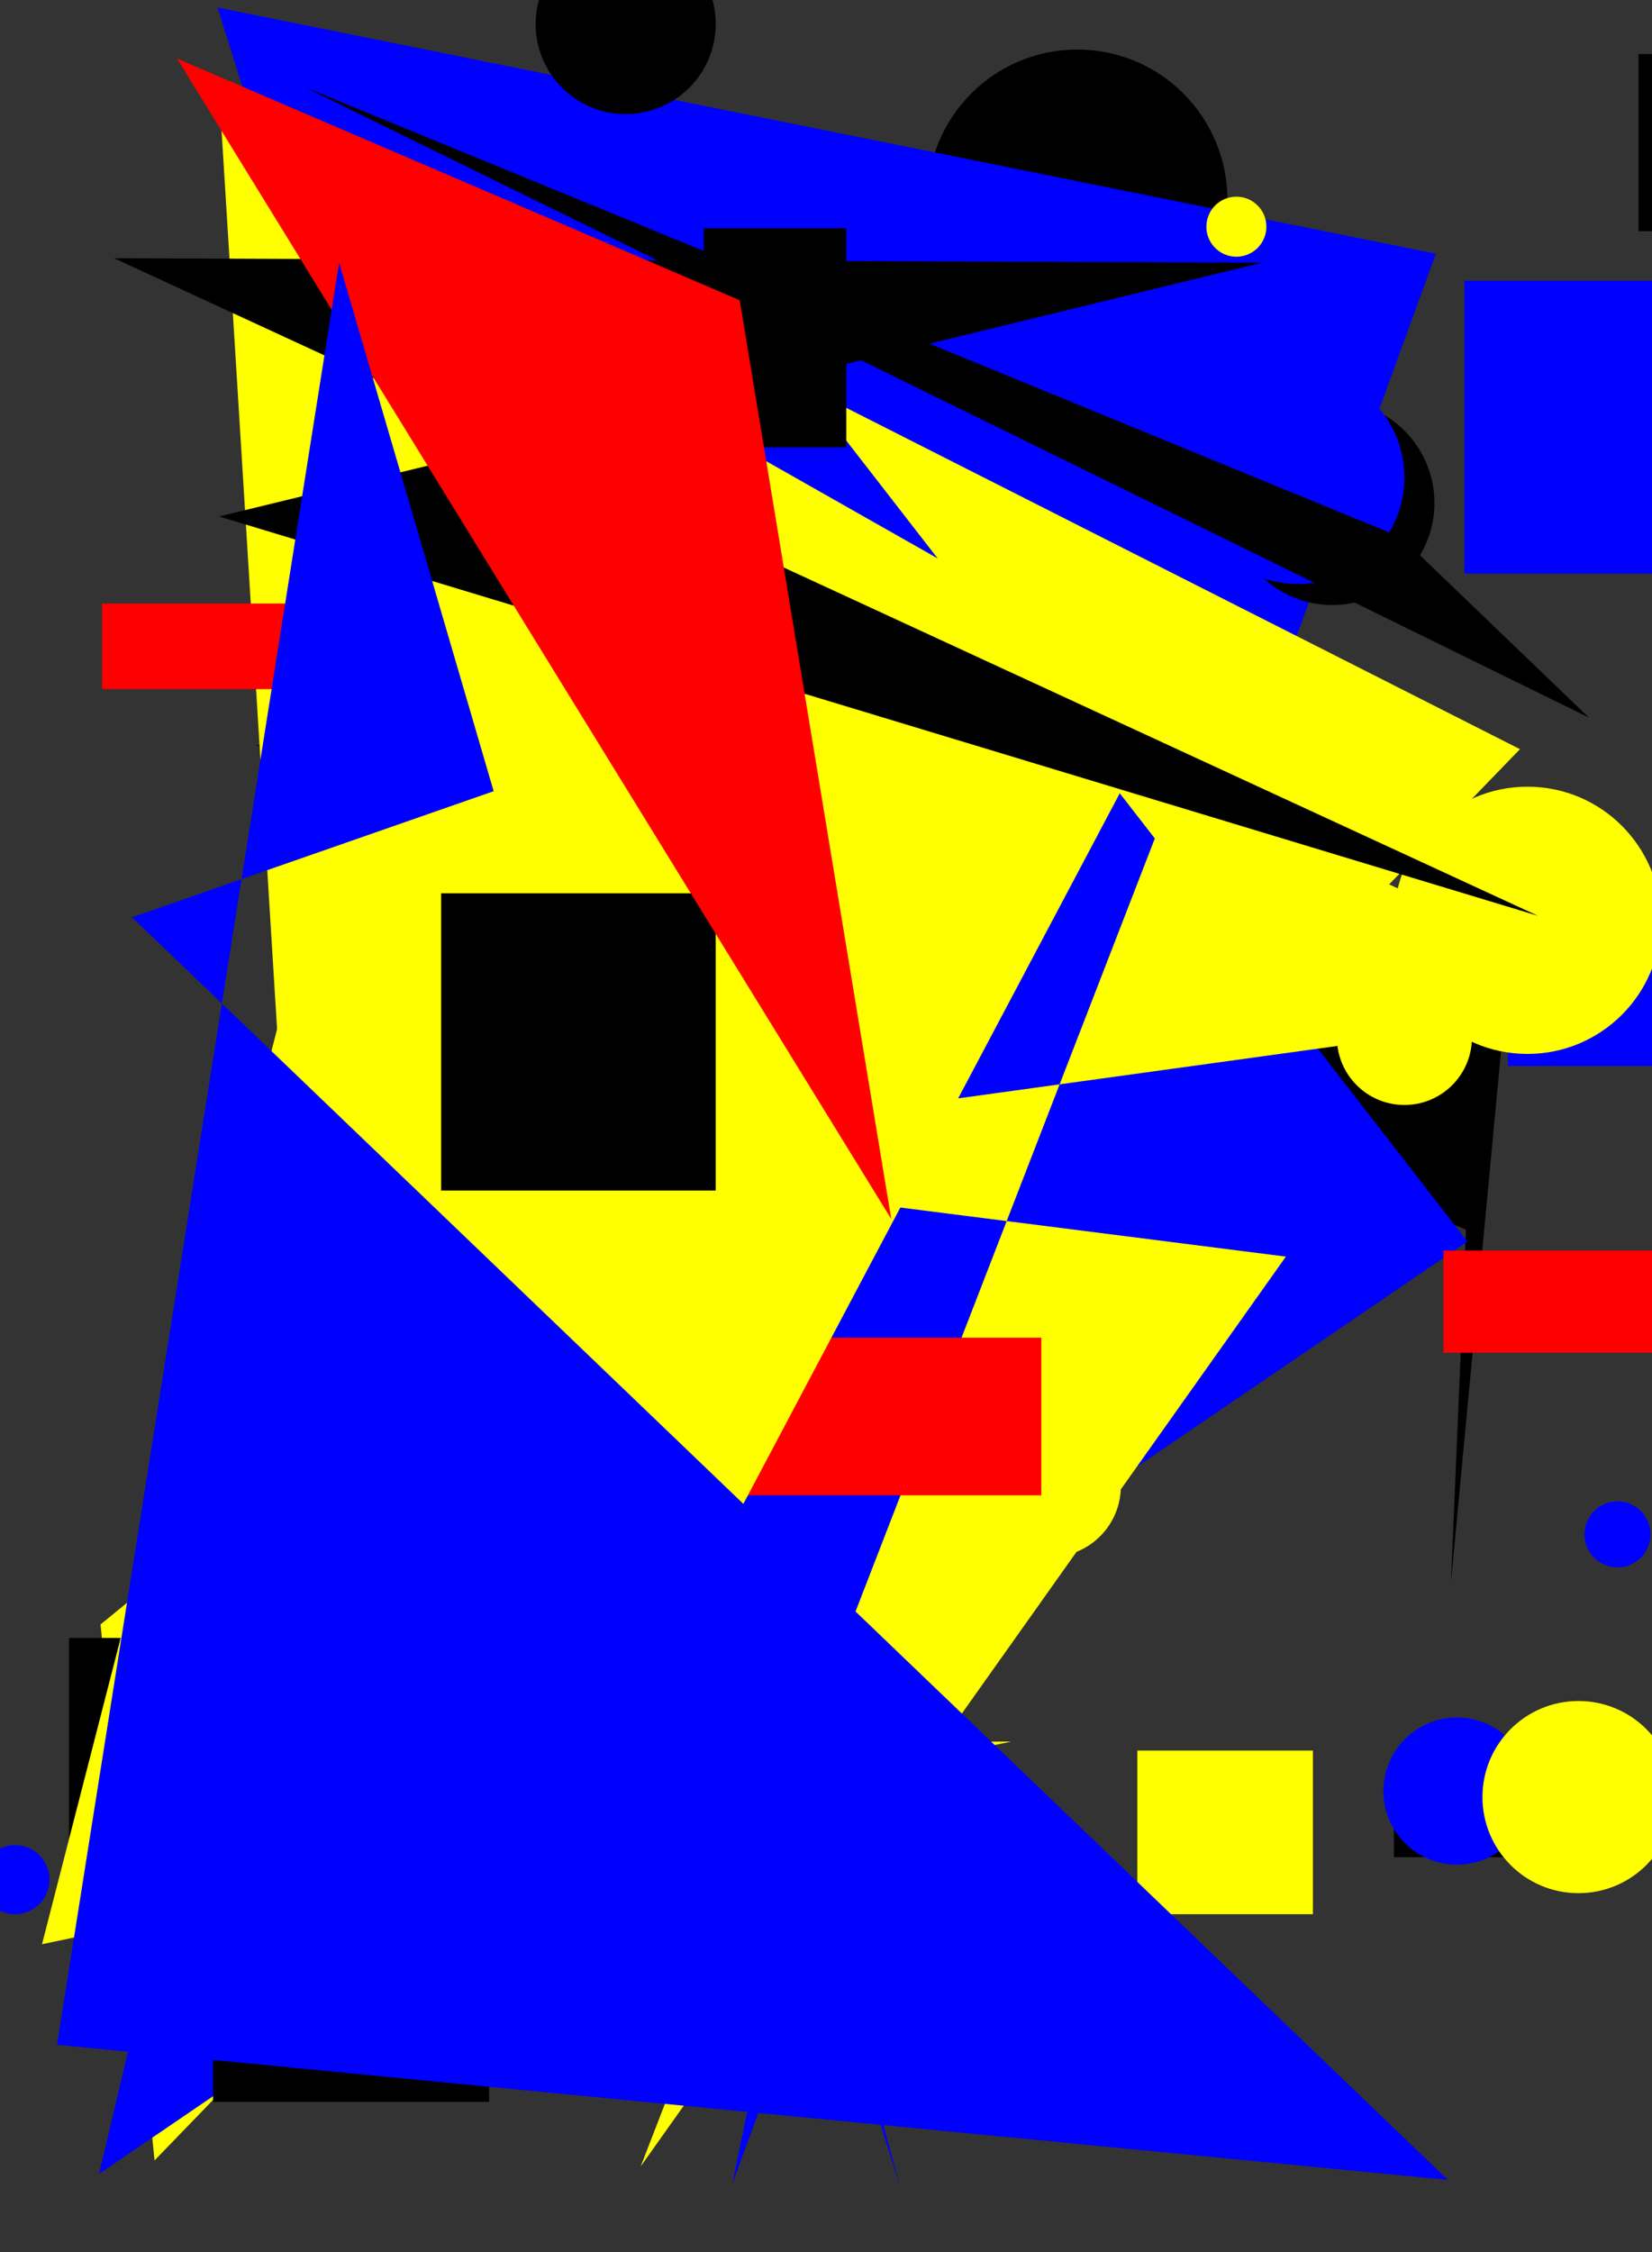
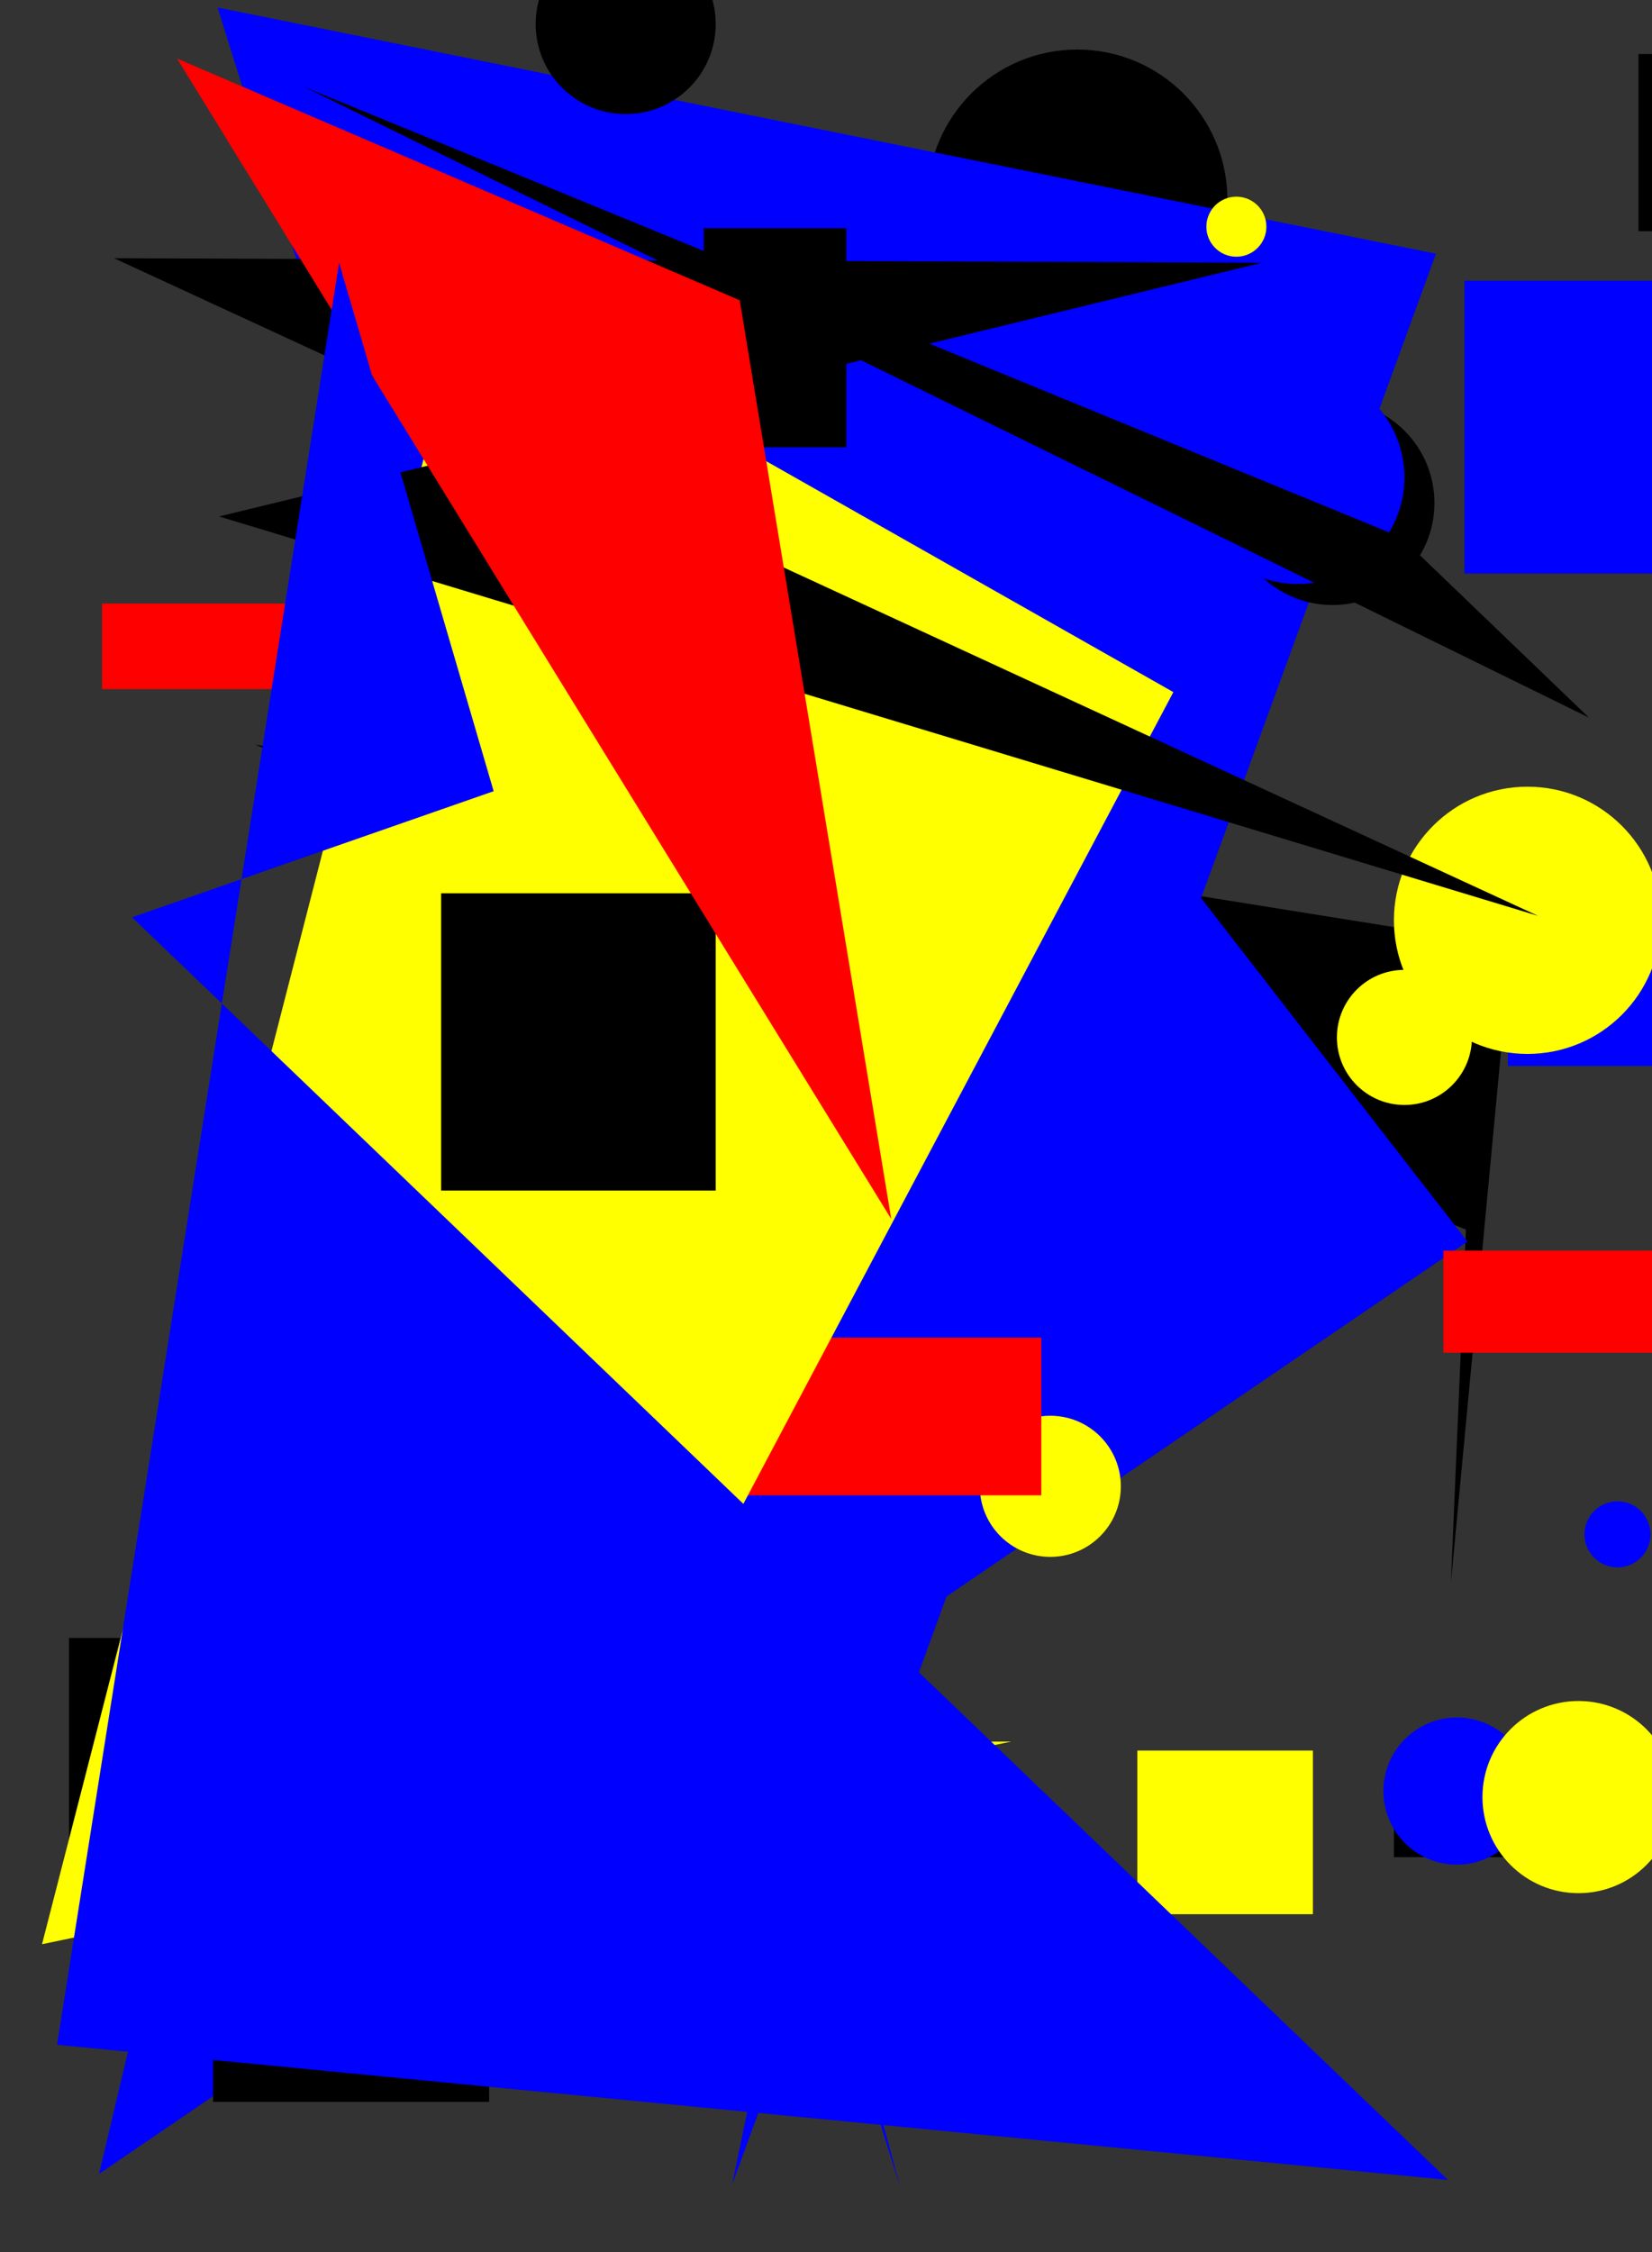
<svg xmlns="http://www.w3.org/2000/svg" width="1101" height="1500">
  <rect width="100%" height="100%" fill="#333333" stroke="none" />
  <rect x="315" y="637" width="100" height="191" fill="rgb(0, 0, 255)" />
  <circle cx="718" cy="133" r="100" fill="rgb(0, 0, 0)" />
  <rect x="1092" y="36" width="139" height="118" fill="rgb(0, 0, 0)" />
  <polygon points="967,1054 977,819 170,496 1007,630" fill="rgb(0, 0, 0)" />
  <polygon points="600,1457 456,923 609,868 488,1455 957,169 145,5" fill="rgb(0, 0, 255)" />
-   <polygon points="1013,499 146,60 191,788 750,524 67,1082 103,1439" fill="rgb(255, 255, 0)" />
  <circle cx="936" cy="691" r="45" fill="rgb(255, 255, 0)" />
  <rect x="174" y="1056" width="188" height="150" fill="rgb(0, 0, 255)" />
-   <circle cx="297" cy="665" r="70" fill="rgb(255, 0, 0)" />
  <polygon points="478,445 557,680 372,46 978,827 66,1448 231,751" fill="rgb(0, 0, 255)" />
  <rect x="962" y="833" width="188" height="68" fill="rgb(255, 0, 0)" />
  <rect x="976" y="187" width="147" height="195" fill="rgb(0, 0, 255)" />
  <rect x="142" y="1327" width="184" height="73" fill="rgb(0, 0, 0)" />
  <circle cx="888" cy="335" r="68" fill="rgb(0, 0, 0)" />
  <circle cx="865" cy="318" r="71" fill="rgb(0, 0, 255)" />
  <circle cx="700" cy="990" r="47" fill="rgb(255, 255, 0)" />
-   <polygon points="427,1443 783,524 1099,668 346,772 857,837" fill="rgb(255, 255, 0)" />
  <rect x="495" y="891" width="199" height="105" fill="rgb(255, 0, 0)" />
  <rect x="68" y="402" width="184" height="57" fill="rgb(255, 0, 0)" />
  <rect x="469" y="152" width="95" height="146" fill="rgb(0, 0, 0)" />
  <rect x="1005" y="624" width="144" height="86" fill="rgb(0, 0, 255)" />
  <circle cx="417" cy="16" r="60" fill="rgb(0, 0, 0)" />
  <rect x="46" y="1091" width="53" height="197" fill="rgb(0, 0, 0)" />
  <rect x="929" y="1176" width="124" height="61" fill="rgb(0, 0, 0)" />
-   <circle cx="10" cy="1252" r="23" fill="rgb(0, 0, 255)" />
  <circle cx="971" cy="1193" r="49" fill="rgb(0, 0, 255)" />
  <circle cx="1078" cy="1022" r="22" fill="rgb(0, 0, 255)" />
  <circle cx="824" cy="151" r="20" fill="rgb(255, 255, 0)" />
  <circle cx="1018" cy="613" r="89" fill="rgb(255, 255, 0)" />
  <circle cx="233" cy="1240" r="49" fill="rgb(255, 0, 0)" />
  <polygon points="28,1295 674,1160 411,1161 782,461 311,194" fill="rgb(255, 255, 0)" />
  <rect x="294" y="595" width="183" height="198" fill="rgb(0, 0, 0)" />
  <polygon points="203,58 934,358 1059,478" fill="rgb(0, 0, 0)" />
  <circle cx="1052" cy="1197" r="64" fill="rgb(255, 255, 0)" />
  <polygon points="146,344 841,175 76,172 1025,610" fill="rgb(0, 0, 0)" />
  <rect x="758" y="1166" width="117" height="109" fill="rgb(255, 255, 0)" />
  <polygon points="493,200 118,39 594,812" fill="rgb(255, 0, 0)" />
  <polygon points="329,527 88,611 965,1452 38,1362 226,175" fill="rgb(0, 0, 255)" />
</svg>